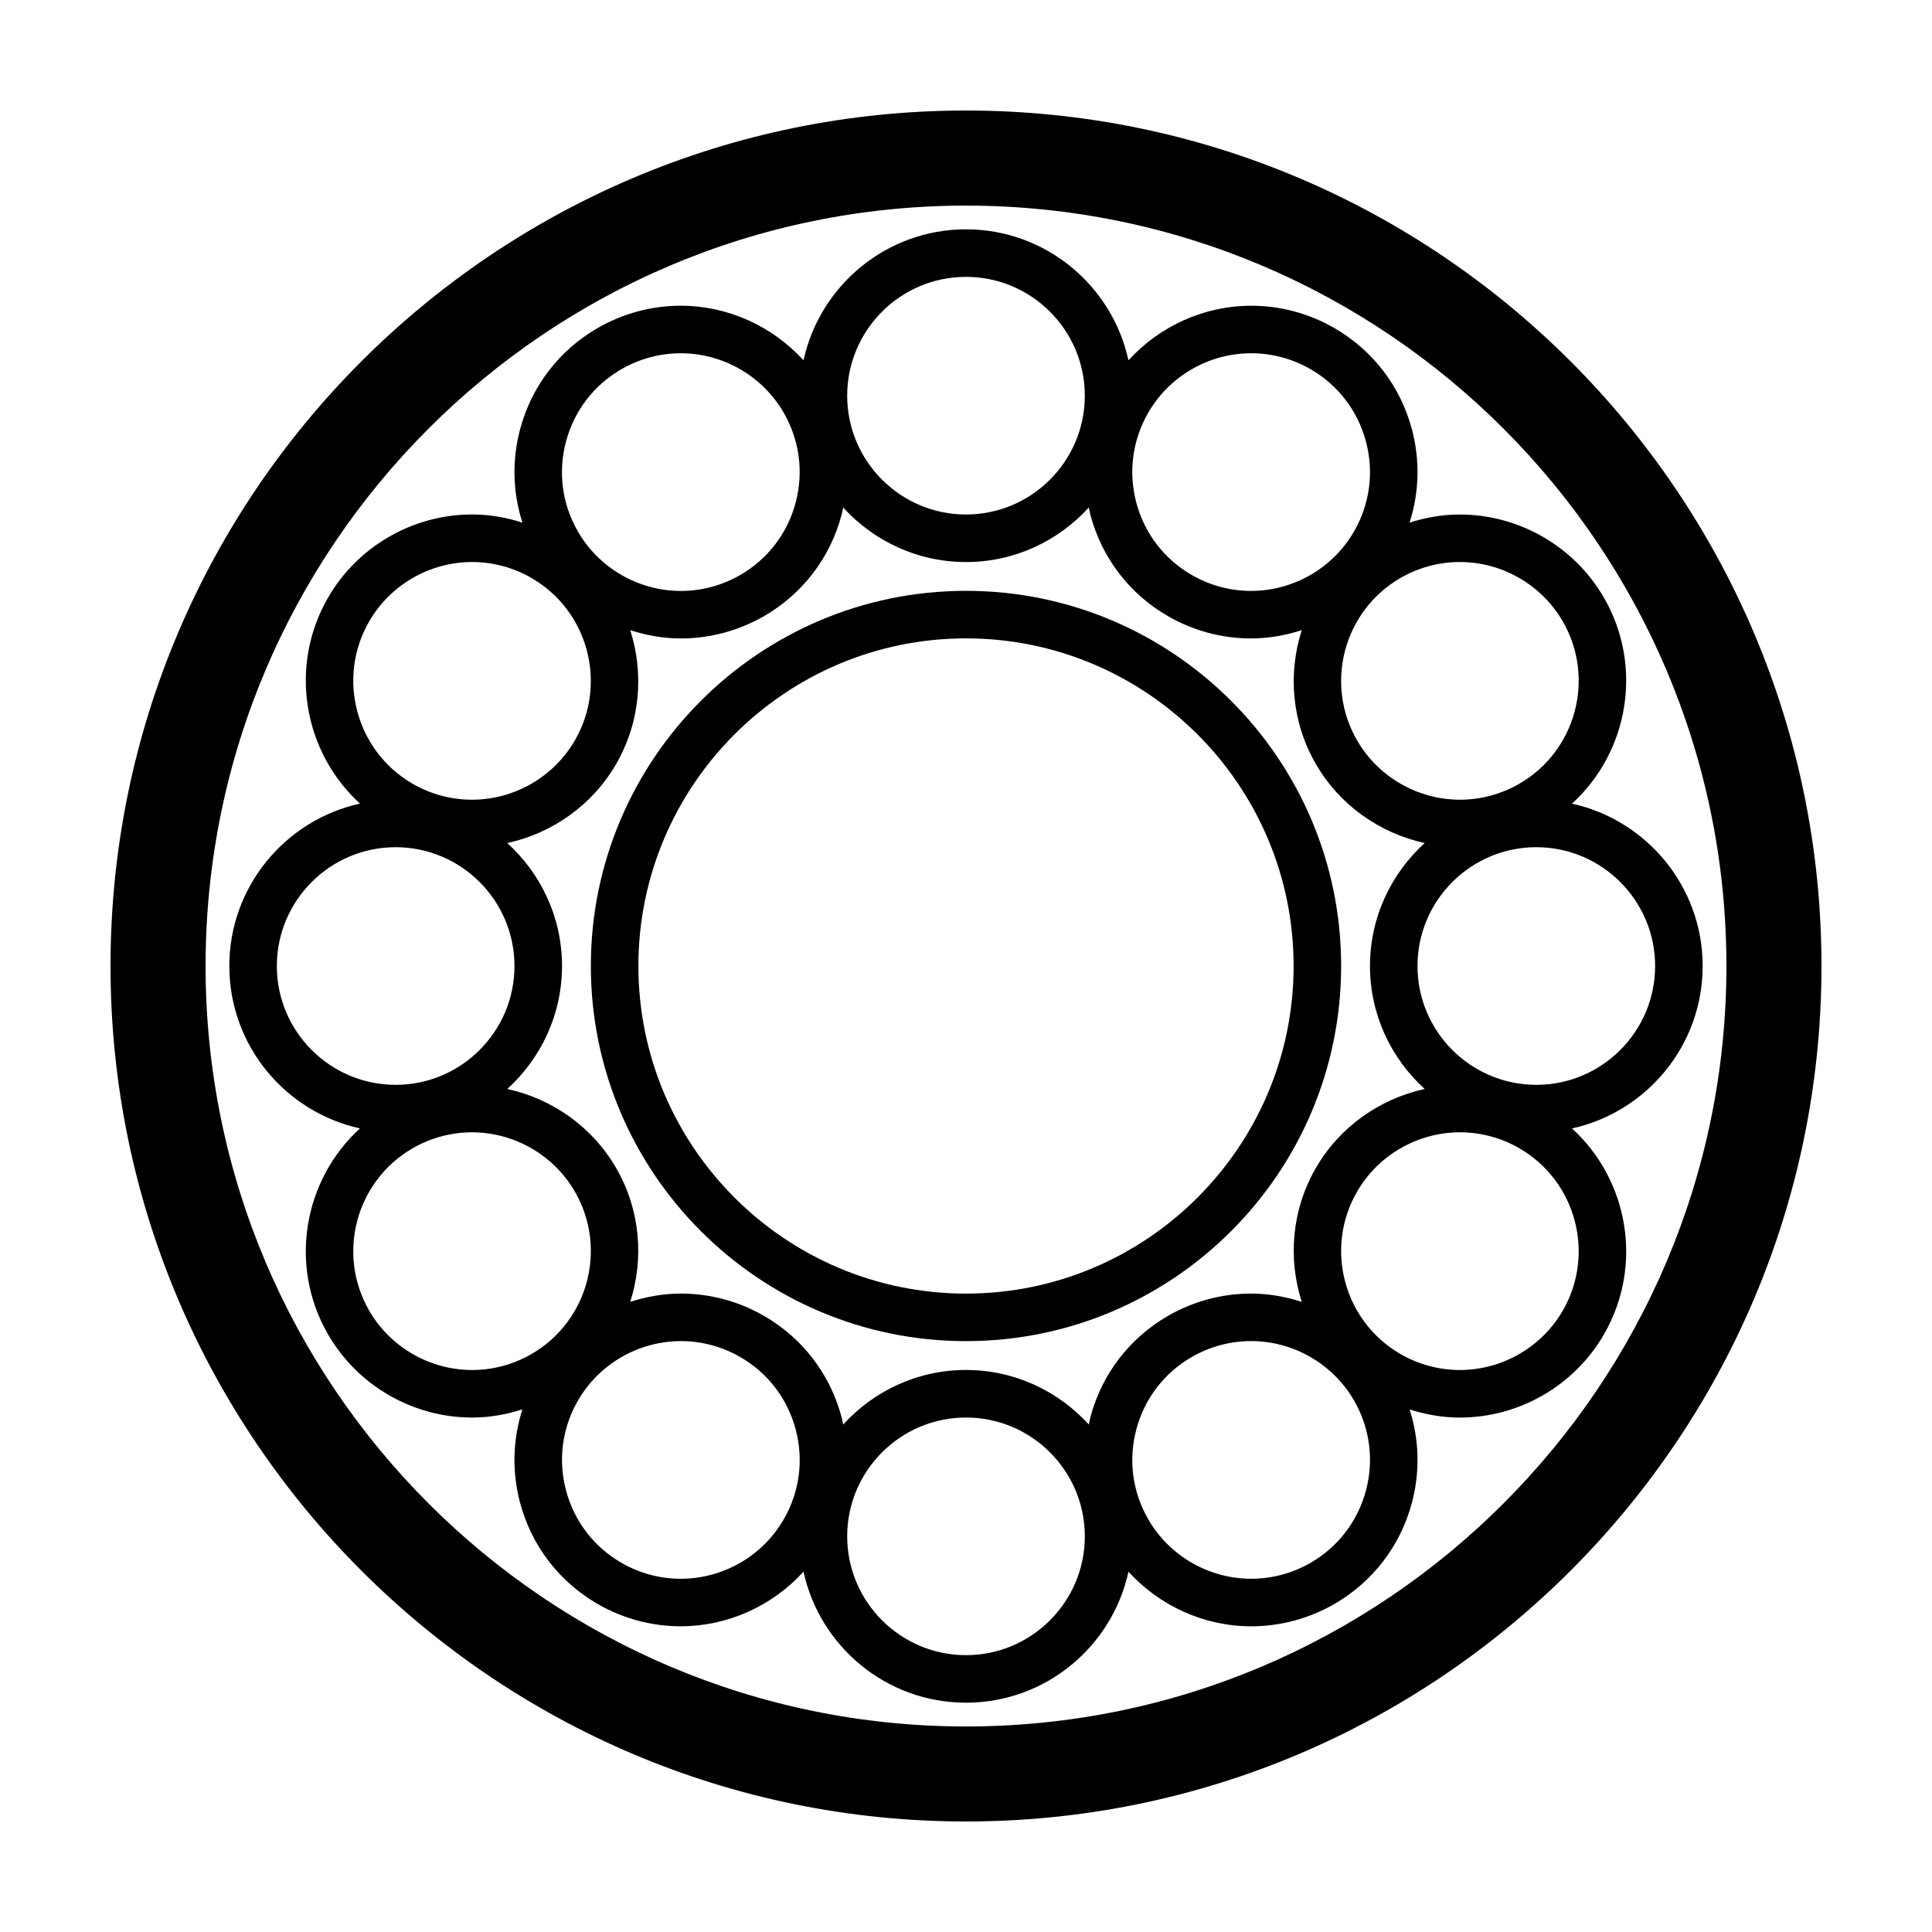
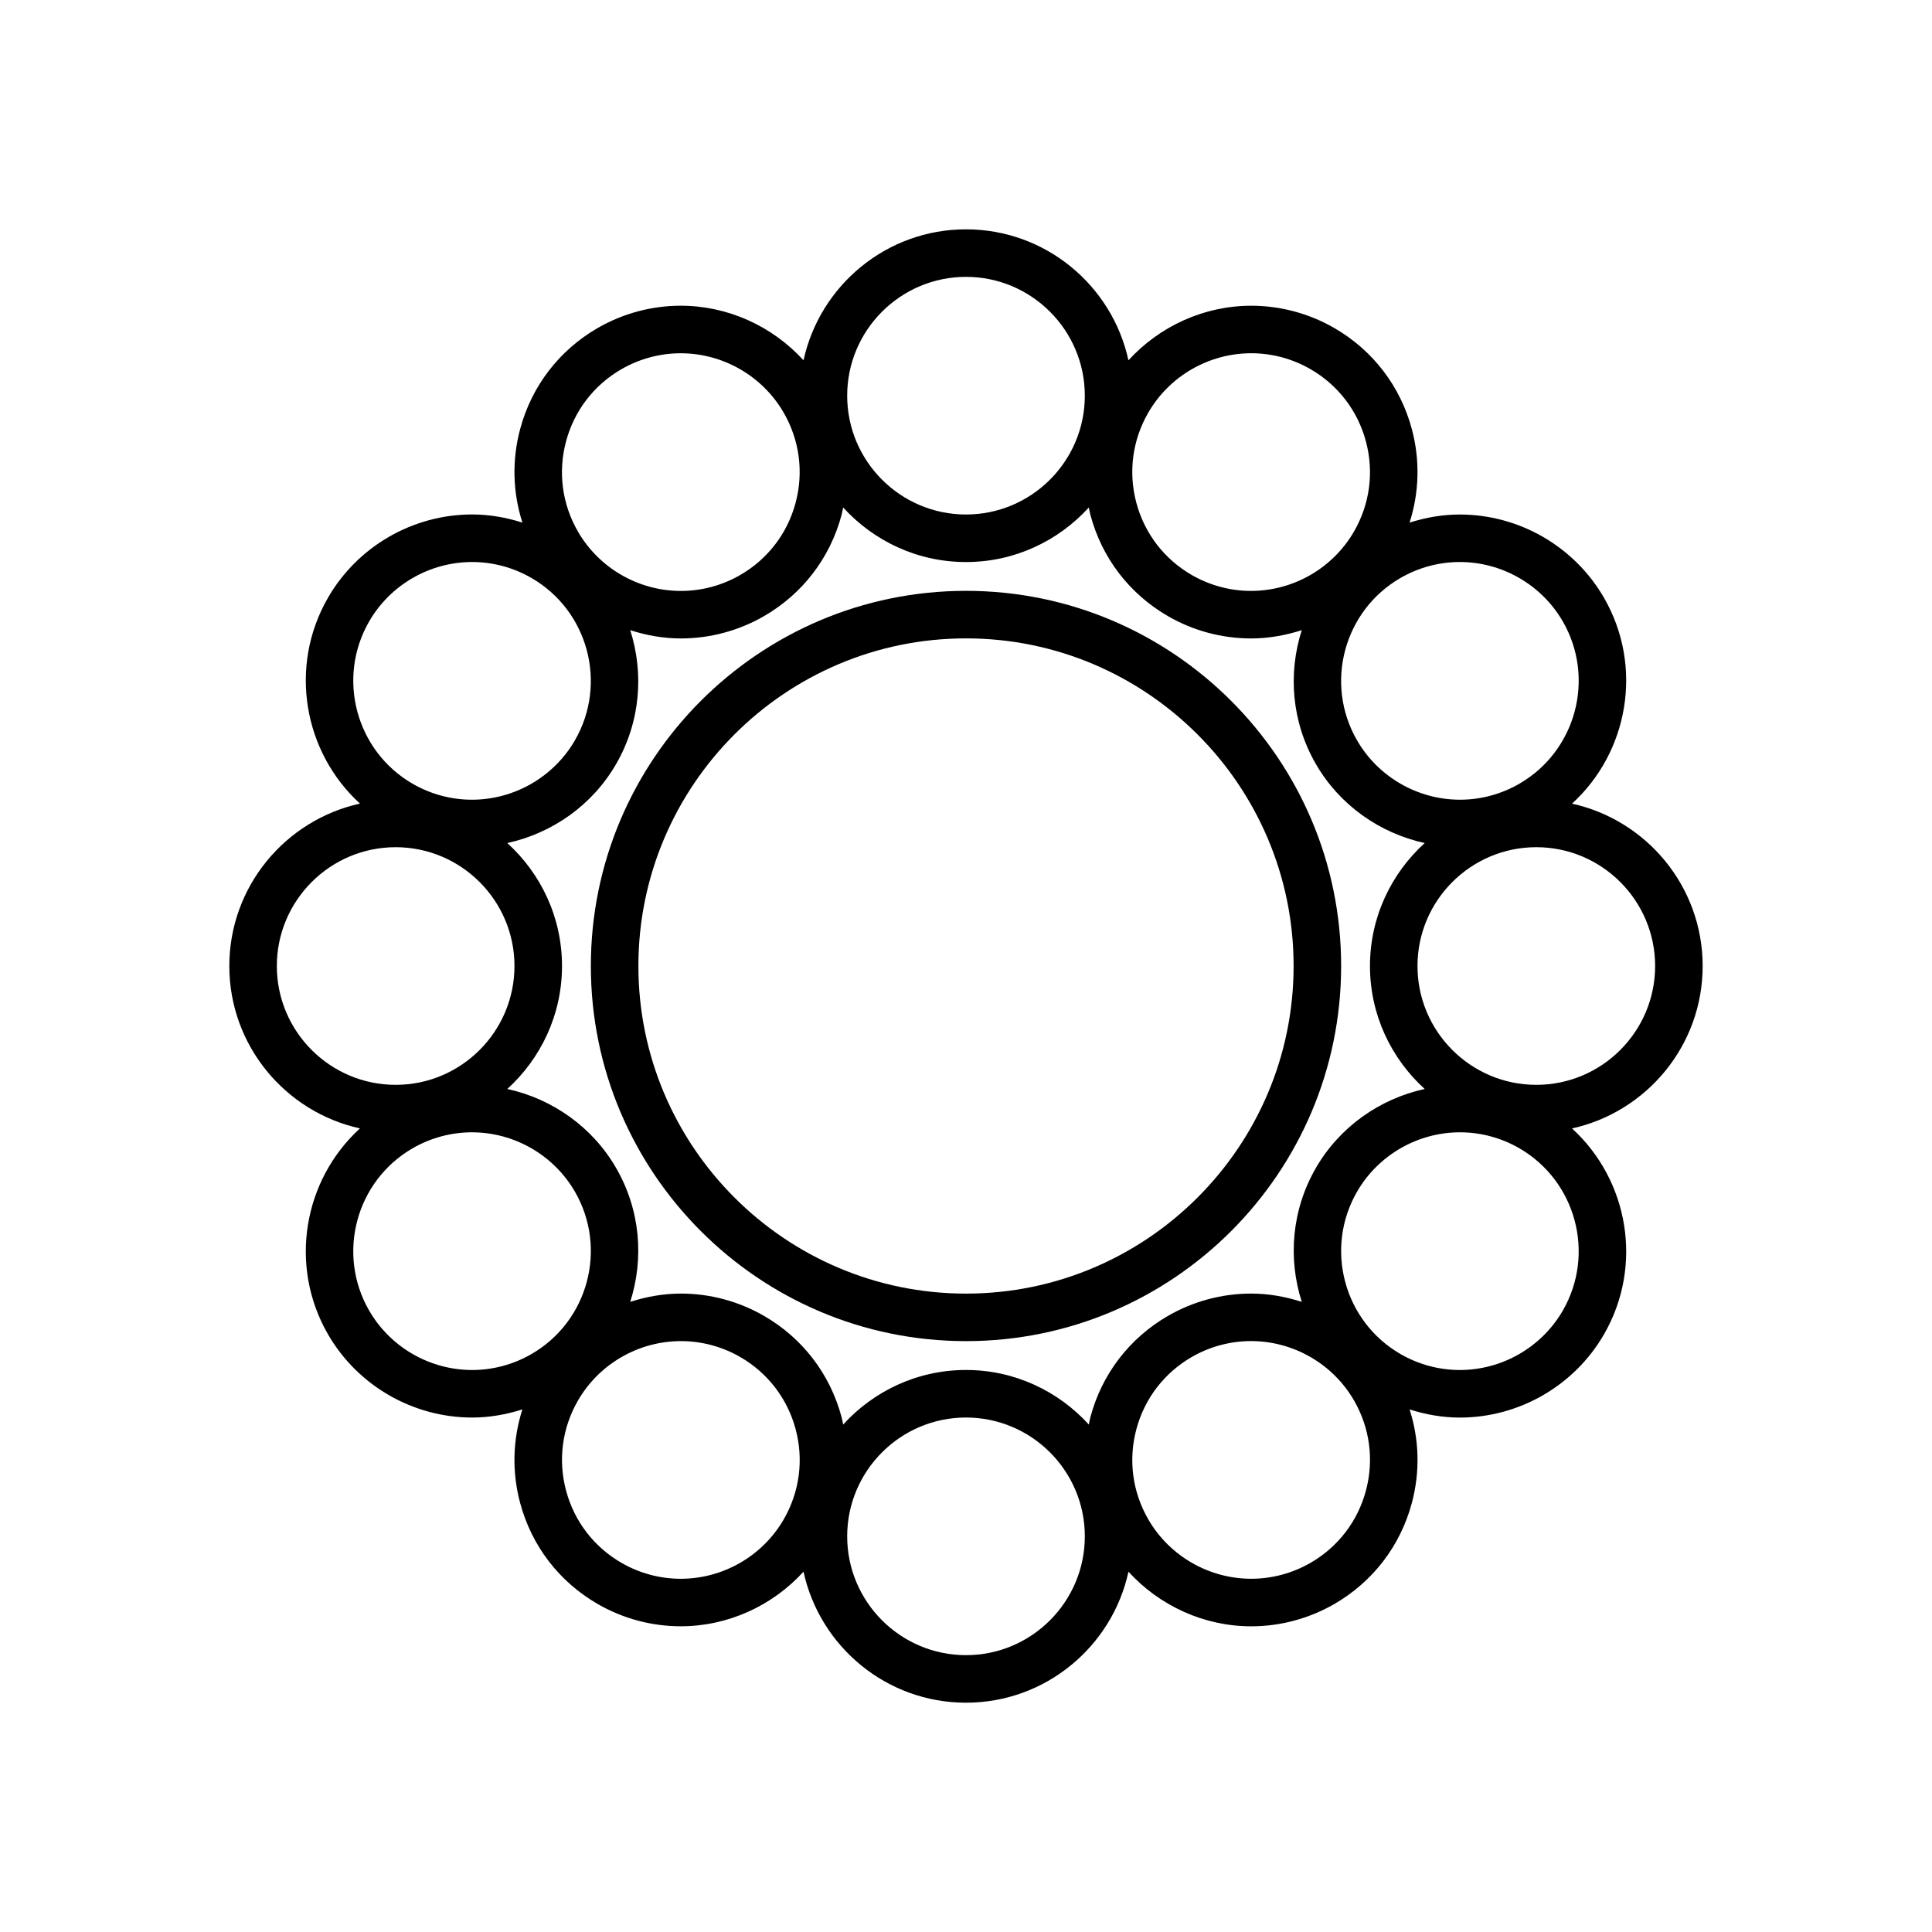
<svg xmlns="http://www.w3.org/2000/svg" fill="#000000" width="800px" height="800px" version="1.1" viewBox="144 144 512 512">
  <g>
-     <path d="m400 173.29c-125.01 0-226.71 101.7-226.71 226.71s101.7 226.71 226.71 226.71 226.71-101.7 226.71-226.71c-0.004-125.01-101.71-226.71-226.71-226.71zm0 428.24c-111.12 0-201.52-90.402-201.52-201.52s90.402-201.52 201.52-201.52 201.52 90.402 201.52 201.52c0 111.12-90.406 201.52-201.52 201.52z" />
    <path d="m400 300.58c-54.82 0-99.418 44.602-99.418 99.418 0 54.812 44.598 99.414 99.418 99.414 54.816 0 99.414-44.598 99.414-99.414 0-54.82-44.598-99.418-99.414-99.418zm0 186.24c-47.871 0-86.82-38.949-86.82-86.82-0.004-47.875 38.945-86.824 86.82-86.824 47.871 0 86.82 38.949 86.82 86.824 0 47.871-38.949 86.82-86.82 86.82z" />
    <path d="m517.55 282.5c2.559-7.977 2.816-16.52 0.598-24.801-3.047-11.371-10.344-20.879-20.539-26.766-6.699-3.871-14.309-5.91-22.008-5.91-12.516 0-24.285 5.414-32.551 14.465-4.309-19.82-21.961-34.711-43.051-34.711s-38.742 14.895-43.055 34.707c-8.266-9.043-20.035-14.465-32.551-14.465-7.699 0-15.305 2.047-22.008 5.91-10.195 5.891-17.492 15.395-20.539 26.766-2.215 8.281-1.965 16.828 0.598 24.801-4.301-1.371-8.777-2.16-13.305-2.16-15.719 0-30.359 8.449-38.207 22.047-10.531 18.238-6.484 40.93 8.465 54.578-19.777 4.356-34.625 21.988-34.625 43.043s14.848 38.688 34.621 43.035c-14.949 13.648-18.992 36.34-8.465 54.578 7.856 13.598 22.496 22.047 38.207 22.047 4.527 0 9.004-0.789 13.305-2.16-2.559 7.977-2.816 16.52-0.598 24.801 3.047 11.371 10.344 20.879 20.539 26.766 6.699 3.871 14.309 5.91 22.008 5.91 12.516 0 24.285-5.414 32.551-14.465 4.312 19.82 21.969 34.715 43.059 34.715s38.742-14.895 43.055-34.707c8.266 9.043 20.035 14.465 32.551 14.465 7.699 0 15.305-2.047 22.008-5.91 10.195-5.891 17.492-15.395 20.539-26.766 2.215-8.281 1.965-16.828-0.598-24.801 4.301 1.371 8.777 2.16 13.305 2.16 15.719 0 30.359-8.449 38.207-22.047 10.531-18.238 6.484-40.93-8.465-54.578 19.77-4.348 34.621-21.977 34.621-43.035 0-21.059-14.848-38.688-34.621-43.035 14.949-13.648 18.992-36.34 8.465-54.578-7.856-13.598-22.496-22.047-38.207-22.047-4.531-0.008-9.004 0.777-13.309 2.148zm-24.836 63.973c6.258 10.836 16.852 18.32 28.844 20.945-8.883 8.07-14.5 19.668-14.5 32.586s5.617 24.516 14.5 32.586c-11.992 2.625-22.586 10.105-28.844 20.945-6.457 11.191-7.391 24.043-3.734 35.473-4.301-1.387-8.812-2.195-13.445-2.195-7.691 0-15.305 2.047-22.008 5.91-10.195 5.891-17.492 15.395-20.539 26.766-0.18 0.676-0.293 1.355-0.438 2.031-8.07-8.855-19.652-14.461-32.551-14.461s-24.48 5.602-32.551 14.461c-0.145-0.676-0.258-1.359-0.438-2.031-3.047-11.375-10.344-20.883-20.539-26.766-6.699-3.871-14.309-5.91-22.008-5.91-4.637 0-9.145 0.816-13.445 2.195 3.656-11.43 2.727-24.285-3.734-35.473-6.258-10.836-16.852-18.32-28.844-20.945 8.879-8.07 14.5-19.668 14.5-32.586s-5.617-24.516-14.5-32.586c11.992-2.625 22.586-10.105 28.844-20.945 6.457-11.191 7.391-24.043 3.734-35.473 4.301 1.387 8.812 2.195 13.445 2.195 7.691 0 15.305-2.047 22.008-5.91 10.195-5.891 17.492-15.395 20.539-26.766 0.18-0.676 0.293-1.355 0.438-2.031 8.07 8.855 19.652 14.461 32.551 14.461s24.48-5.602 32.551-14.461c0.145 0.676 0.258 1.359 0.438 2.031 3.047 11.375 10.344 20.883 20.539 26.766 6.699 3.871 14.309 5.91 22.008 5.91 4.637 0 9.145-0.816 13.445-2.195-3.656 11.43-2.727 24.281 3.734 35.473zm-44.418-93.109c5.606-9.715 16.07-15.75 27.301-15.75 5.492 0 10.922 1.461 15.707 4.223 7.285 4.207 12.496 11 14.672 19.121 2.176 8.121 1.059 16.605-3.148 23.891-5.606 9.719-16.07 15.75-27.305 15.75-5.488 0-10.918-1.461-15.707-4.223-7.285-4.207-12.496-11-14.672-19.121-2.168-8.121-1.051-16.605 3.152-23.891zm-48.297-35.992c17.359 0 31.488 14.125 31.488 31.488 0 17.359-14.125 31.488-31.488 31.488-17.359 0-31.488-14.125-31.488-31.488 0-17.359 14.125-31.488 31.488-31.488zm-105.99 43.59c2.176-8.125 7.387-14.914 14.672-19.121 4.785-2.762 10.219-4.223 15.707-4.223 11.23 0 21.695 6.035 27.301 15.75 4.207 7.285 5.324 15.77 3.148 23.895-2.176 8.125-7.387 14.914-14.672 19.121-4.785 2.762-10.219 4.223-15.707 4.223-11.234 0-21.699-6.035-27.305-15.75-4.207-7.289-5.32-15.773-3.144-23.895zm-52.18 47.727c5.606-9.715 16.07-15.75 27.301-15.75 5.492 0 10.922 1.461 15.707 4.227 15.039 8.68 20.207 27.977 11.527 43.016-5.606 9.715-16.07 15.75-27.305 15.75-5.488 0-10.922-1.461-15.707-4.227-15.031-8.688-20.199-27.977-11.523-43.016zm-24.465 91.316c0-17.359 14.125-31.488 31.488-31.488 17.359 0 31.488 14.125 31.488 31.488 0 17.359-14.125 31.488-31.488 31.488-17.359 0-31.488-14.129-31.488-31.488zm24.465 91.312c-8.68-15.039-3.512-34.328 11.527-43.016 4.785-2.766 10.223-4.227 15.707-4.227 11.234 0 21.699 6.035 27.305 15.75 8.68 15.039 3.512 34.336-11.527 43.016-4.785 2.766-10.219 4.227-15.707 4.227-11.234 0-21.691-6.035-27.305-15.75zm109.87 55.324c-5.606 9.715-16.07 15.75-27.301 15.75-5.492 0-10.922-1.461-15.707-4.223-7.285-4.207-12.496-11-14.672-19.121-2.176-8.121-1.059-16.605 3.148-23.891 5.606-9.719 16.07-15.75 27.305-15.75 5.488 0 10.918 1.461 15.707 4.223 7.285 4.207 12.496 11 14.672 19.121 2.168 8.121 1.055 16.605-3.152 23.891zm48.301 35.992c-17.359 0-31.488-14.125-31.488-31.488 0-17.359 14.125-31.488 31.488-31.488 17.359 0 31.488 14.125 31.488 31.488s-14.129 31.488-31.488 31.488zm105.98-43.59c-2.176 8.125-7.387 14.914-14.672 19.121-4.785 2.762-10.219 4.223-15.707 4.223-11.23 0-21.695-6.035-27.301-15.75-4.207-7.285-5.324-15.77-3.148-23.895s7.387-14.914 14.672-19.121c4.785-2.762 10.219-4.223 15.707-4.223 11.234 0 21.699 6.035 27.305 15.75 4.207 7.289 5.32 15.773 3.144 23.895zm52.18-47.727c-5.606 9.715-16.07 15.75-27.301 15.75-5.492 0-10.922-1.461-15.707-4.227-15.039-8.68-20.207-27.977-11.527-43.016 5.606-9.715 16.07-15.75 27.305-15.75 5.488 0 10.922 1.461 15.707 4.227 15.031 8.688 20.199 27.977 11.523 43.016zm24.465-91.312c0 17.359-14.125 31.488-31.488 31.488-17.359 0-31.488-14.125-31.488-31.488 0-17.359 14.125-31.488 31.488-31.488s31.488 14.125 31.488 31.488zm-24.465-91.316c8.68 15.039 3.512 34.328-11.527 43.016-4.785 2.766-10.223 4.227-15.707 4.227-11.234 0-21.699-6.035-27.305-15.75-8.68-15.039-3.512-34.336 11.527-43.016 4.785-2.766 10.219-4.227 15.707-4.227 11.234 0 21.691 6.035 27.305 15.75z" />
  </g>
</svg>